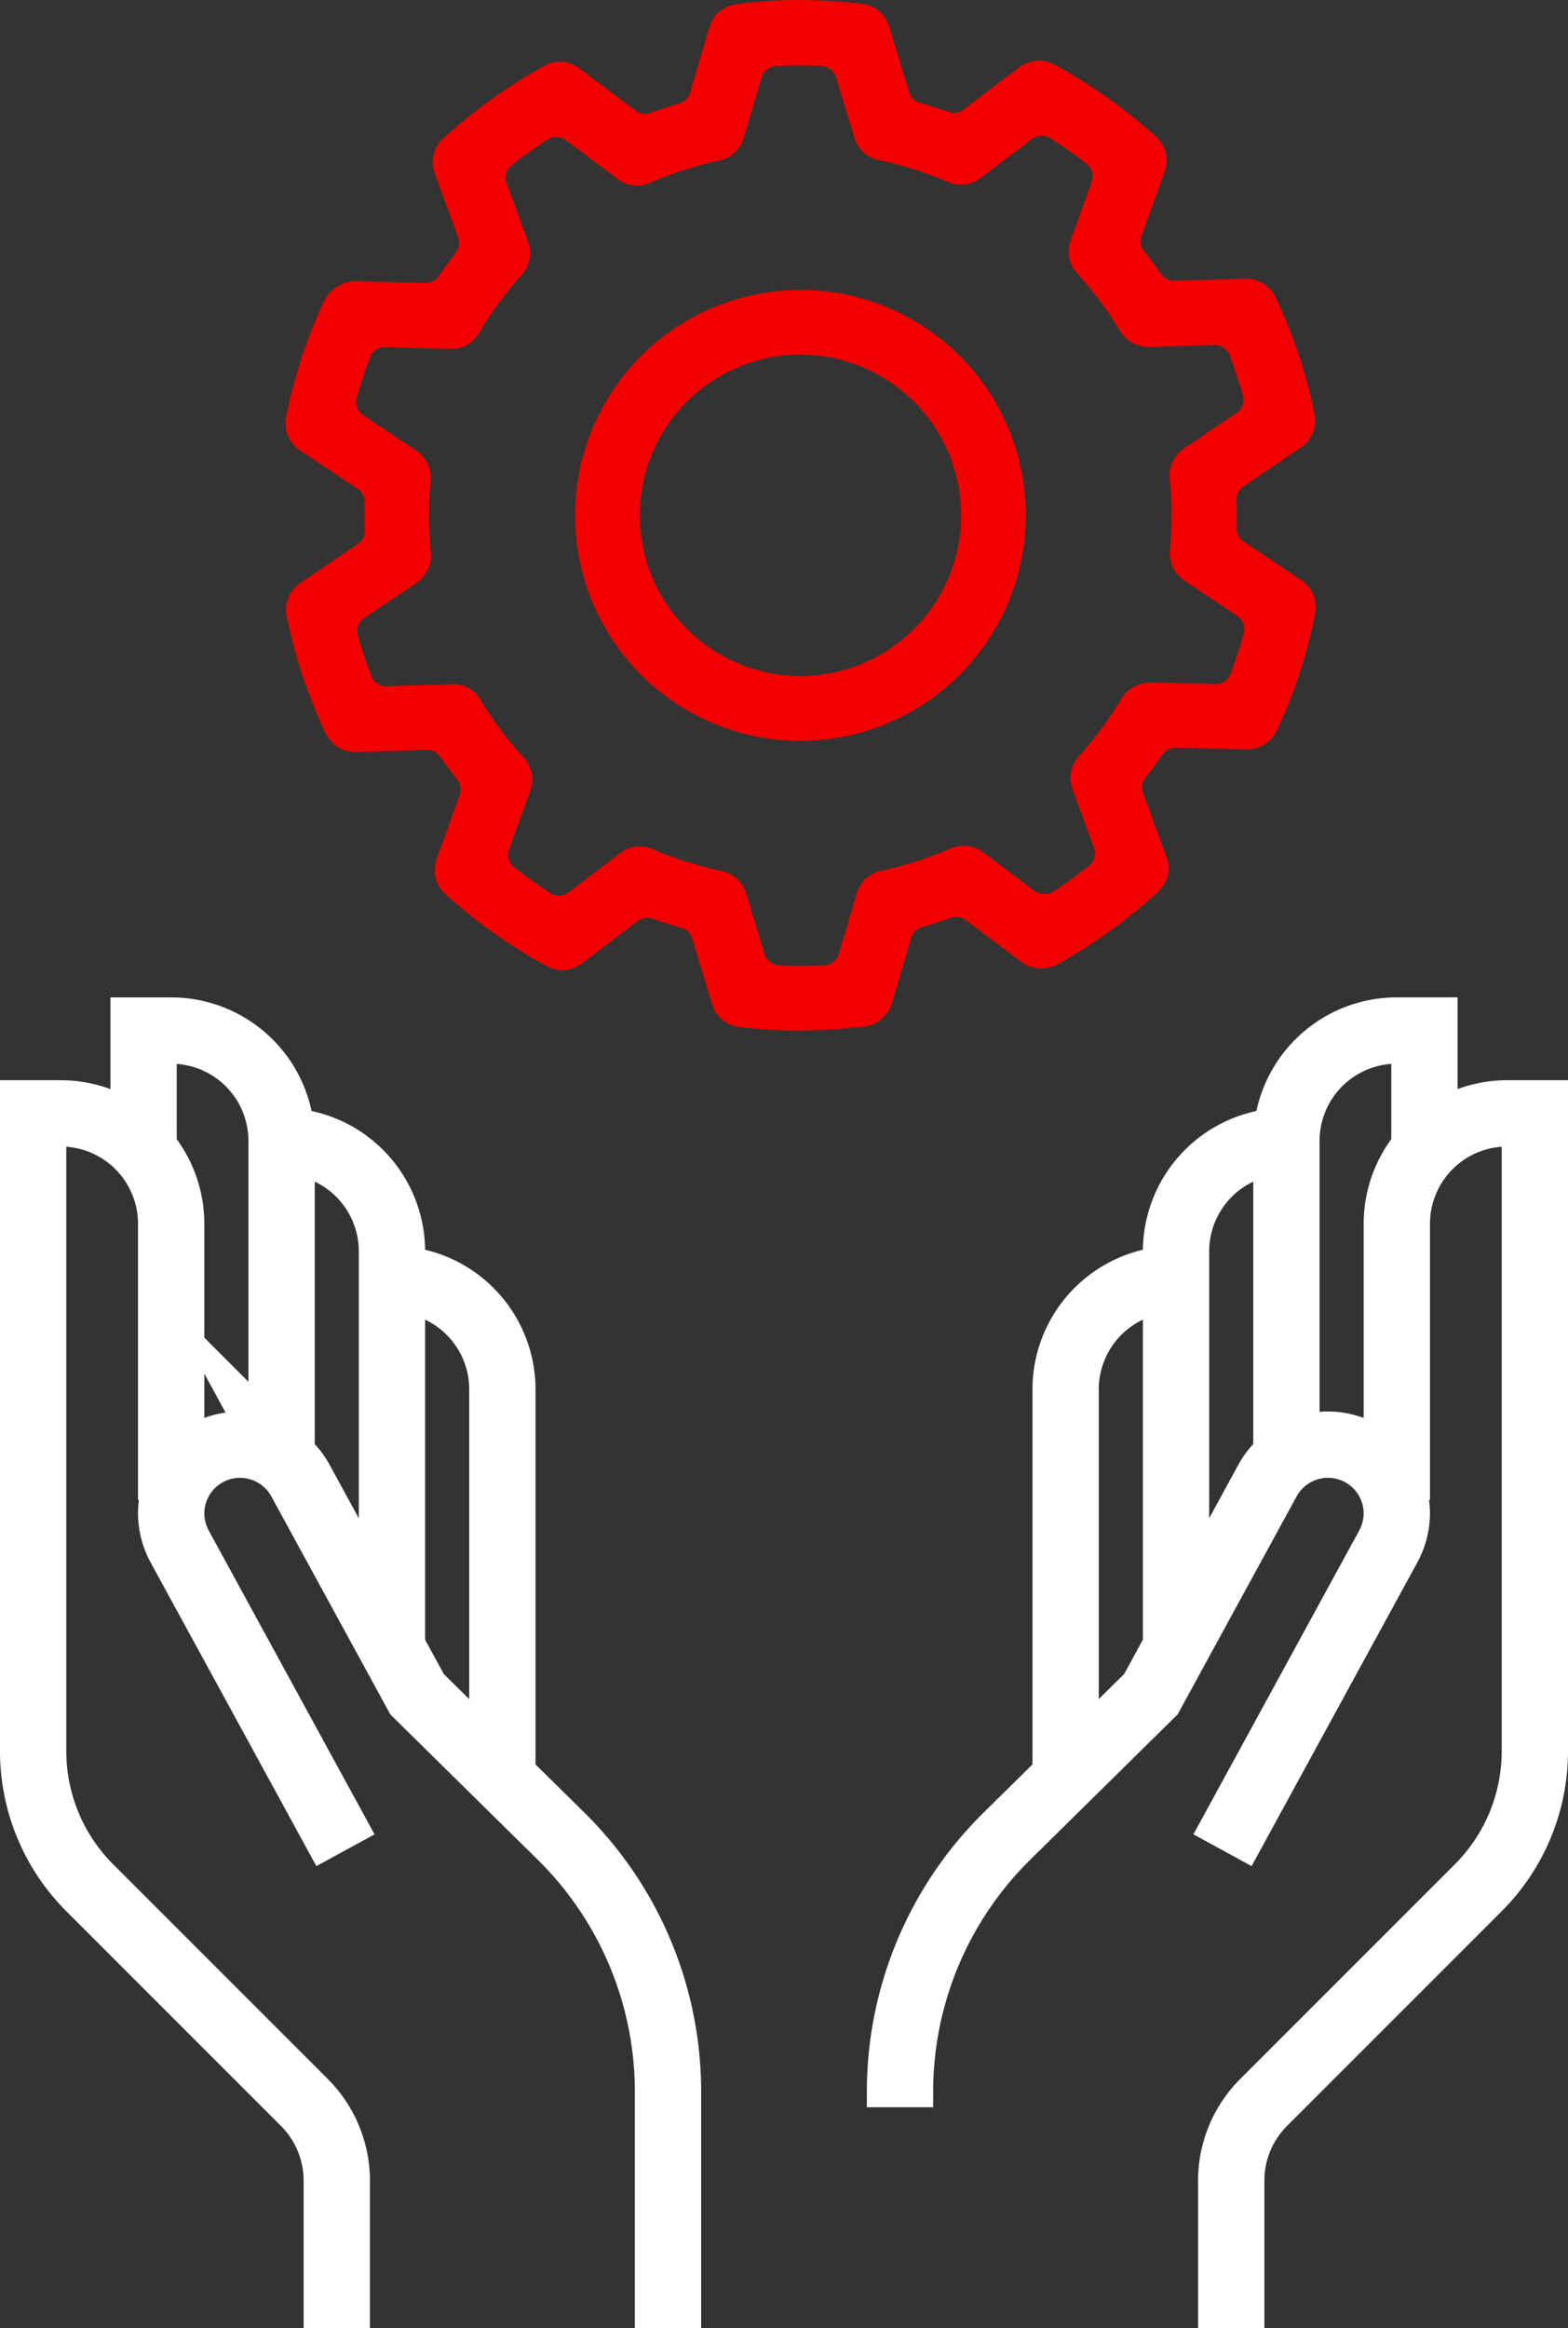
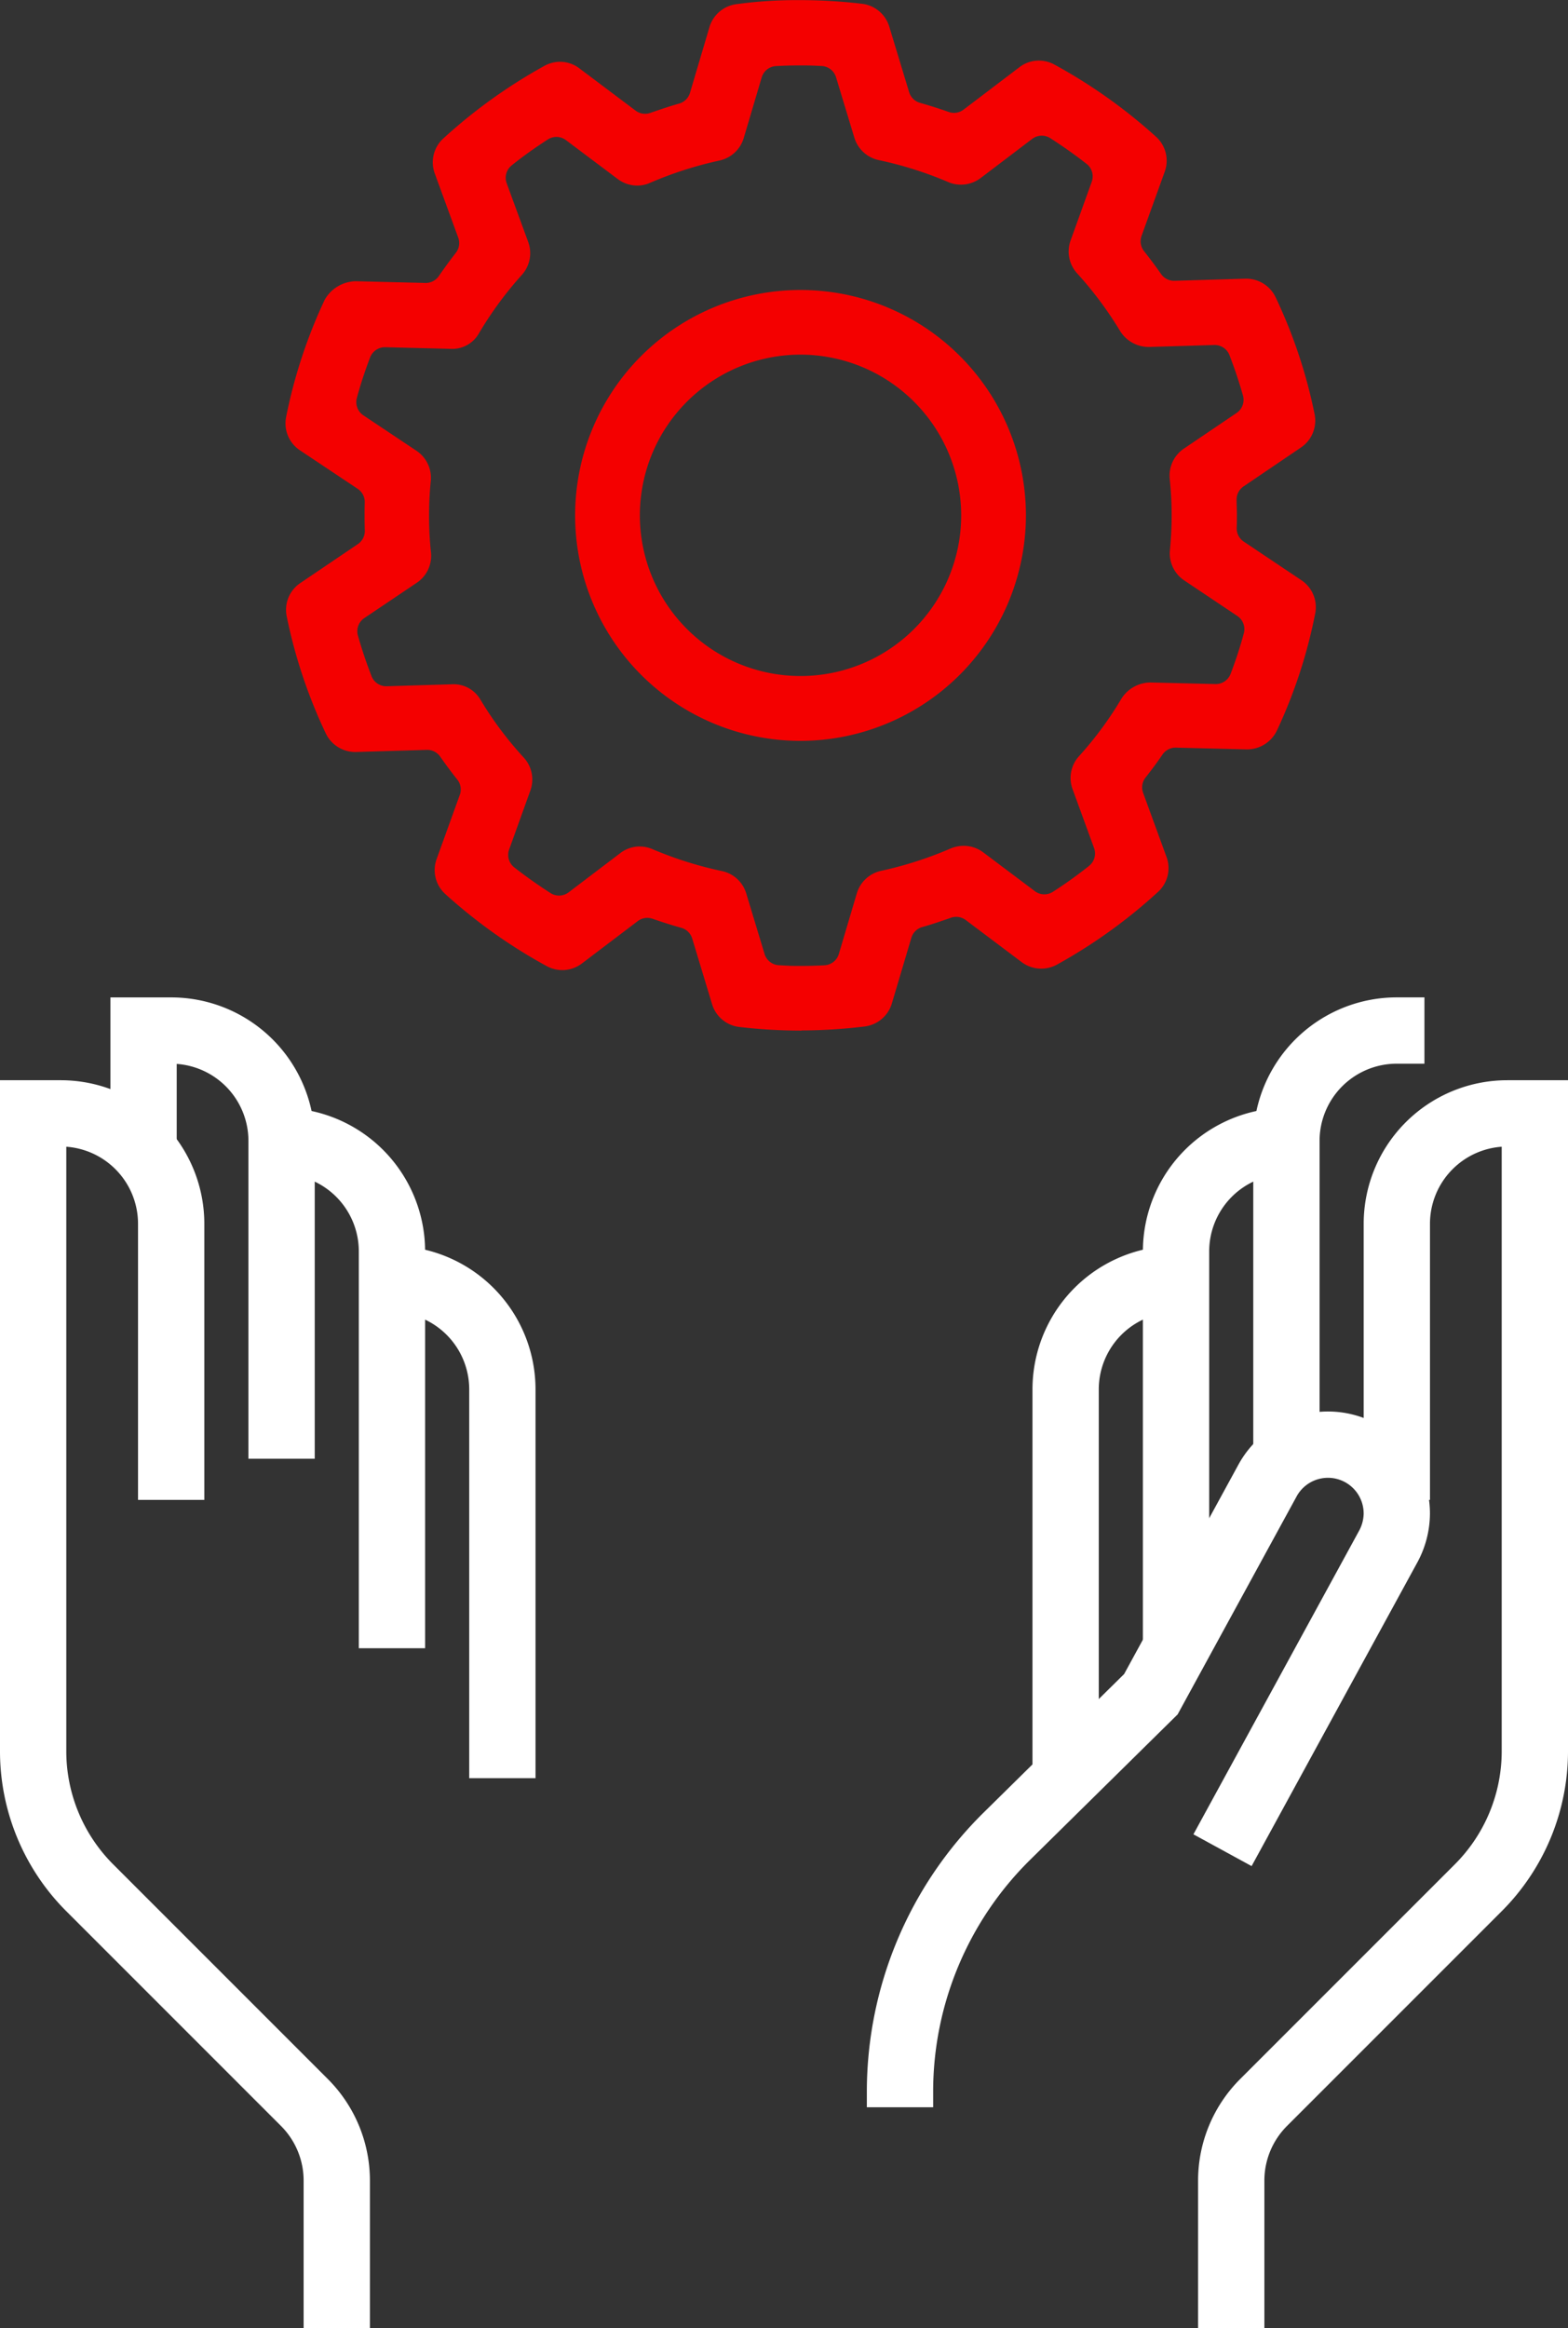
<svg xmlns="http://www.w3.org/2000/svg" width="47.305" height="70.222" viewBox="0 0 47.305 70.222">
  <rect x="0" y="0" width="47.305" height="70.222" fill="#333333" stroke="none" />
  <g transform="translate(-663.348 -7467.757)">
    <g transform="translate(242 3332)">
      <g transform="translate(-513.652 3698.842)">
        <path d="M1120,607.985v-.467a10.825,10.825,0,0,1,3.226-7.71l4.343-4.281,3.514-6.437a2.077,2.077,0,0,1,3.905.991,2.114,2.114,0,0,1-.258.991l-5,9.16" transform="translate(-157.848 -107.509)" fill="none" stroke="#fff" stroke-miterlimit="10" stroke-width="2" />
        <path d="M1168,555.055V543.331a3.33,3.33,0,0,1,3.331-3.331" transform="translate(-200.851 -64.506)" fill="none" stroke="#fff" stroke-miterlimit="10" stroke-width="2" />
-         <path d="M1232,480.915v-9.585a3.33,3.33,0,0,1,3.331-3.331h.833v3.631" transform="translate(-258.19 0)" fill="none" stroke="#fff" stroke-miterlimit="10" stroke-width="2" />
+         <path d="M1232,480.915v-9.585a3.33,3.33,0,0,1,3.331-3.331h.833" transform="translate(-258.19 0)" fill="none" stroke="#fff" stroke-miterlimit="10" stroke-width="2" />
        <path d="M1203.331,500a3.33,3.33,0,0,0-3.331,3.331V515.3" transform="translate(-229.52 -28.669)" fill="none" stroke="#fff" stroke-miterlimit="10" stroke-width="2" />
        <path d="M1216,528.639V524.19a3.331,3.331,0,0,1,.976-2.355l6.477-6.477a5.829,5.829,0,0,0,1.707-4.122V492h-.833a3.331,3.331,0,0,0-3.331,3.331v8.327" transform="translate(-243.855 -21.502)" fill="none" stroke="#fff" stroke-miterlimit="10" stroke-width="2" />
-         <path d="M990.989,614.647v-7.128a10.826,10.826,0,0,0-3.226-7.71l-4.344-4.281-3.514-6.437a2.077,2.077,0,0,0-3.905.991,2.114,2.114,0,0,0,.258.991l5,9.16" transform="translate(-35.836 -107.509)" fill="none" stroke="#fff" stroke-miterlimit="10" stroke-width="2" />
        <path d="M1040,540a3.33,3.33,0,0,1,3.331,3.331v11.725" transform="translate(-93.175 -64.506)" fill="none" stroke="#fff" stroke-miterlimit="10" stroke-width="2" />
        <path d="M972.164,480.915v-9.585A3.33,3.33,0,0,0,968.833,468H968v3.631" transform="translate(-28.669 0)" fill="none" stroke="#fff" stroke-miterlimit="10" stroke-width="2" />
        <path d="M1011.331,515.3V503.331A3.33,3.33,0,0,0,1008,500" transform="translate(-64.506 -28.669)" fill="none" stroke="#fff" stroke-miterlimit="10" stroke-width="2" />
        <path d="M940.164,503.658v-8.327A3.331,3.331,0,0,0,936.833,492H936v19.236a5.829,5.829,0,0,0,1.707,4.122l6.477,6.477a3.331,3.331,0,0,1,.976,2.355v4.449" transform="translate(0 -21.502)" fill="none" stroke="#fff" stroke-miterlimit="10" stroke-width="2" />
      </g>
    </g>
    <g transform="translate(230.485 3346.844)">
      <path d="M2625.69,1219.442a16.115,16.115,0,0,1-1.852-.109.974.974,0,0,1-.825-.687l-.6-1.982a.479.479,0,0,0-.329-.322c-.283-.079-.574-.171-.866-.273a.479.479,0,0,0-.447.07l-1.685,1.278a.977.977,0,0,1-1.06.081,15.87,15.87,0,0,1-3.059-2.173.974.974,0,0,1-.265-1.056l.7-1.938a.477.477,0,0,0-.076-.46c-.177-.223-.35-.455-.514-.691a.479.479,0,0,0-.393-.206l-2.146.064h-.03a.983.983,0,0,1-.884-.559,15.38,15.38,0,0,1-1.179-3.53.972.972,0,0,1,.41-1.006l1.736-1.175a.478.478,0,0,0,.21-.411q-.007-.21-.007-.425c0-.14,0-.279.005-.418a.478.478,0,0,0-.212-.413l-1.744-1.163a.976.976,0,0,1-.417-1,15.408,15.408,0,0,1,1.163-3.536,1.1,1.1,0,0,1,.935-.563l2.116.052a.479.479,0,0,0,.394-.208c.16-.233.332-.468.512-.7a.477.477,0,0,0,.073-.459l-.707-1.933a.975.975,0,0,1,.258-1.059,15.929,15.929,0,0,1,3.047-2.188.976.976,0,0,1,.475-.124.963.963,0,0,1,.585.2l1.692,1.272a.477.477,0,0,0,.449.068c.29-.1.581-.2.865-.279a.478.478,0,0,0,.328-.324l.587-1.982a.98.98,0,0,1,.82-.694,13.328,13.328,0,0,1,1.7-.121l.22,0a15.783,15.783,0,0,1,1.862.11.98.98,0,0,1,.823.688l.6,1.979a.479.479,0,0,0,.327.321c.3.085.591.177.866.275a.478.478,0,0,0,.449-.07l1.684-1.279a.954.954,0,0,1,.589-.2.976.976,0,0,1,.469.121,15.892,15.892,0,0,1,3.062,2.174.973.973,0,0,1,.265,1.056l-.7,1.938a.479.479,0,0,0,.076.459c.181.228.354.461.517.694a.478.478,0,0,0,.392.2l2.145-.064h.03a.983.983,0,0,1,.884.558,15.288,15.288,0,0,1,1.178,3.533.978.978,0,0,1-.411,1l-1.733,1.175a.478.478,0,0,0-.21.41c0,.15.009.285.009.419s0,.284-.006.424a.478.478,0,0,0,.212.411l1.741,1.166a.977.977,0,0,1,.416,1,15.235,15.235,0,0,1-1.158,3.538,1,1,0,0,1-.9.564l-2.15-.053a.479.479,0,0,0-.4.209c-.158.232-.33.465-.51.692a.479.479,0,0,0-.075.461l.707,1.936a.971.971,0,0,1-.258,1.055,15.829,15.829,0,0,1-3.05,2.193.984.984,0,0,1-1.06-.075l-1.69-1.271a.479.479,0,0,0-.449-.068c-.286.1-.577.2-.866.281a.478.478,0,0,0-.325.323l-.589,1.982a.982.982,0,0,1-.822.693,16.076,16.076,0,0,1-1.888.119Zm-4.864-5.553a.976.976,0,0,1,.383.078,11.405,11.405,0,0,0,2.1.663.976.976,0,0,1,.734.673l.553,1.828a.478.478,0,0,0,.436.339l.148.008c.121.007.239.013.364.013.061,0,.122,0,.187,0,.2,0,.422-.006.671-.019a.478.478,0,0,0,.435-.341l.543-1.831a.981.981,0,0,1,.732-.677,11.378,11.378,0,0,0,2.1-.675,1,1,0,0,1,.39-.079.973.973,0,0,1,.587.194l1.561,1.173a.477.477,0,0,0,.545.02,13.337,13.337,0,0,0,1.091-.782.479.479,0,0,0,.151-.538l-.649-1.778a.977.977,0,0,1,.194-.992,10.778,10.778,0,0,0,1.286-1.745,1.046,1.046,0,0,1,.869-.479l1.972.048a.478.478,0,0,0,.446-.306c.153-.4.289-.811.4-1.227a.479.479,0,0,0-.2-.524l-1.6-1.071a.98.98,0,0,1-.43-.9c.036-.392.053-.746.052-1.082,0-.353-.02-.708-.058-1.084a.98.98,0,0,1,.425-.906l1.593-1.078a.478.478,0,0,0,.192-.526c-.116-.41-.254-.822-.41-1.224a.478.478,0,0,0-.446-.3l-1.958.059a1.015,1.015,0,0,1-.888-.473,11.211,11.211,0,0,0-1.3-1.746.976.976,0,0,1-.2-.987l.64-1.777a.478.478,0,0,0-.155-.538c-.345-.27-.713-.531-1.095-.776a.478.478,0,0,0-.547.022l-1.554,1.18a.99.99,0,0,1-.595.2.968.968,0,0,1-.381-.077,11.321,11.321,0,0,0-2.1-.664.983.983,0,0,1-.734-.673l-.554-1.827a.478.478,0,0,0-.434-.338c-.191-.01-.365-.017-.563-.017h-.137c-.2,0-.423.006-.674.019a.478.478,0,0,0-.434.341l-.542,1.829a.98.98,0,0,1-.731.679,11.426,11.426,0,0,0-2.1.675.952.952,0,0,1-.385.081.99.99,0,0,1-.589-.2l-1.56-1.172a.477.477,0,0,0-.546-.019c-.374.241-.74.5-1.089.781a.478.478,0,0,0-.152.539l.65,1.773a.977.977,0,0,1-.191.99,11.021,11.021,0,0,0-1.289,1.752.925.925,0,0,1-.8.482l-2.04-.051a.48.48,0,0,0-.45.307c-.152.4-.288.808-.4,1.224a.479.479,0,0,0,.2.526l1.6,1.068a.98.98,0,0,1,.43.911,10.426,10.426,0,0,0-.051,1.077,10.111,10.111,0,0,0,.057,1.076.978.978,0,0,1-.425.914L2612.52,1207a.478.478,0,0,0-.192.527c.117.411.255.823.411,1.224a.477.477,0,0,0,.445.305l2.021-.061a.935.935,0,0,1,.826.476,10.707,10.707,0,0,0,1.3,1.736.979.979,0,0,1,.2.993l-.641,1.781a.478.478,0,0,0,.156.539c.355.277.723.537,1.093.774a.478.478,0,0,0,.546-.022l1.554-1.18A.966.966,0,0,1,2620.826,1213.888Z" transform="translate(-2168.667 2932.557)" fill="#f40000" />
      <path d="M2701.174,1286.21a6.8,6.8,0,1,1,6.8-6.8A6.811,6.811,0,0,1,2701.174,1286.21Zm0-11.65a4.847,4.847,0,1,0,4.847,4.847A4.852,4.852,0,0,0,2701.174,1274.56Z" transform="translate(-2244.16 2857.05)" fill="#f40000" />
    </g>
  </g>
</svg>